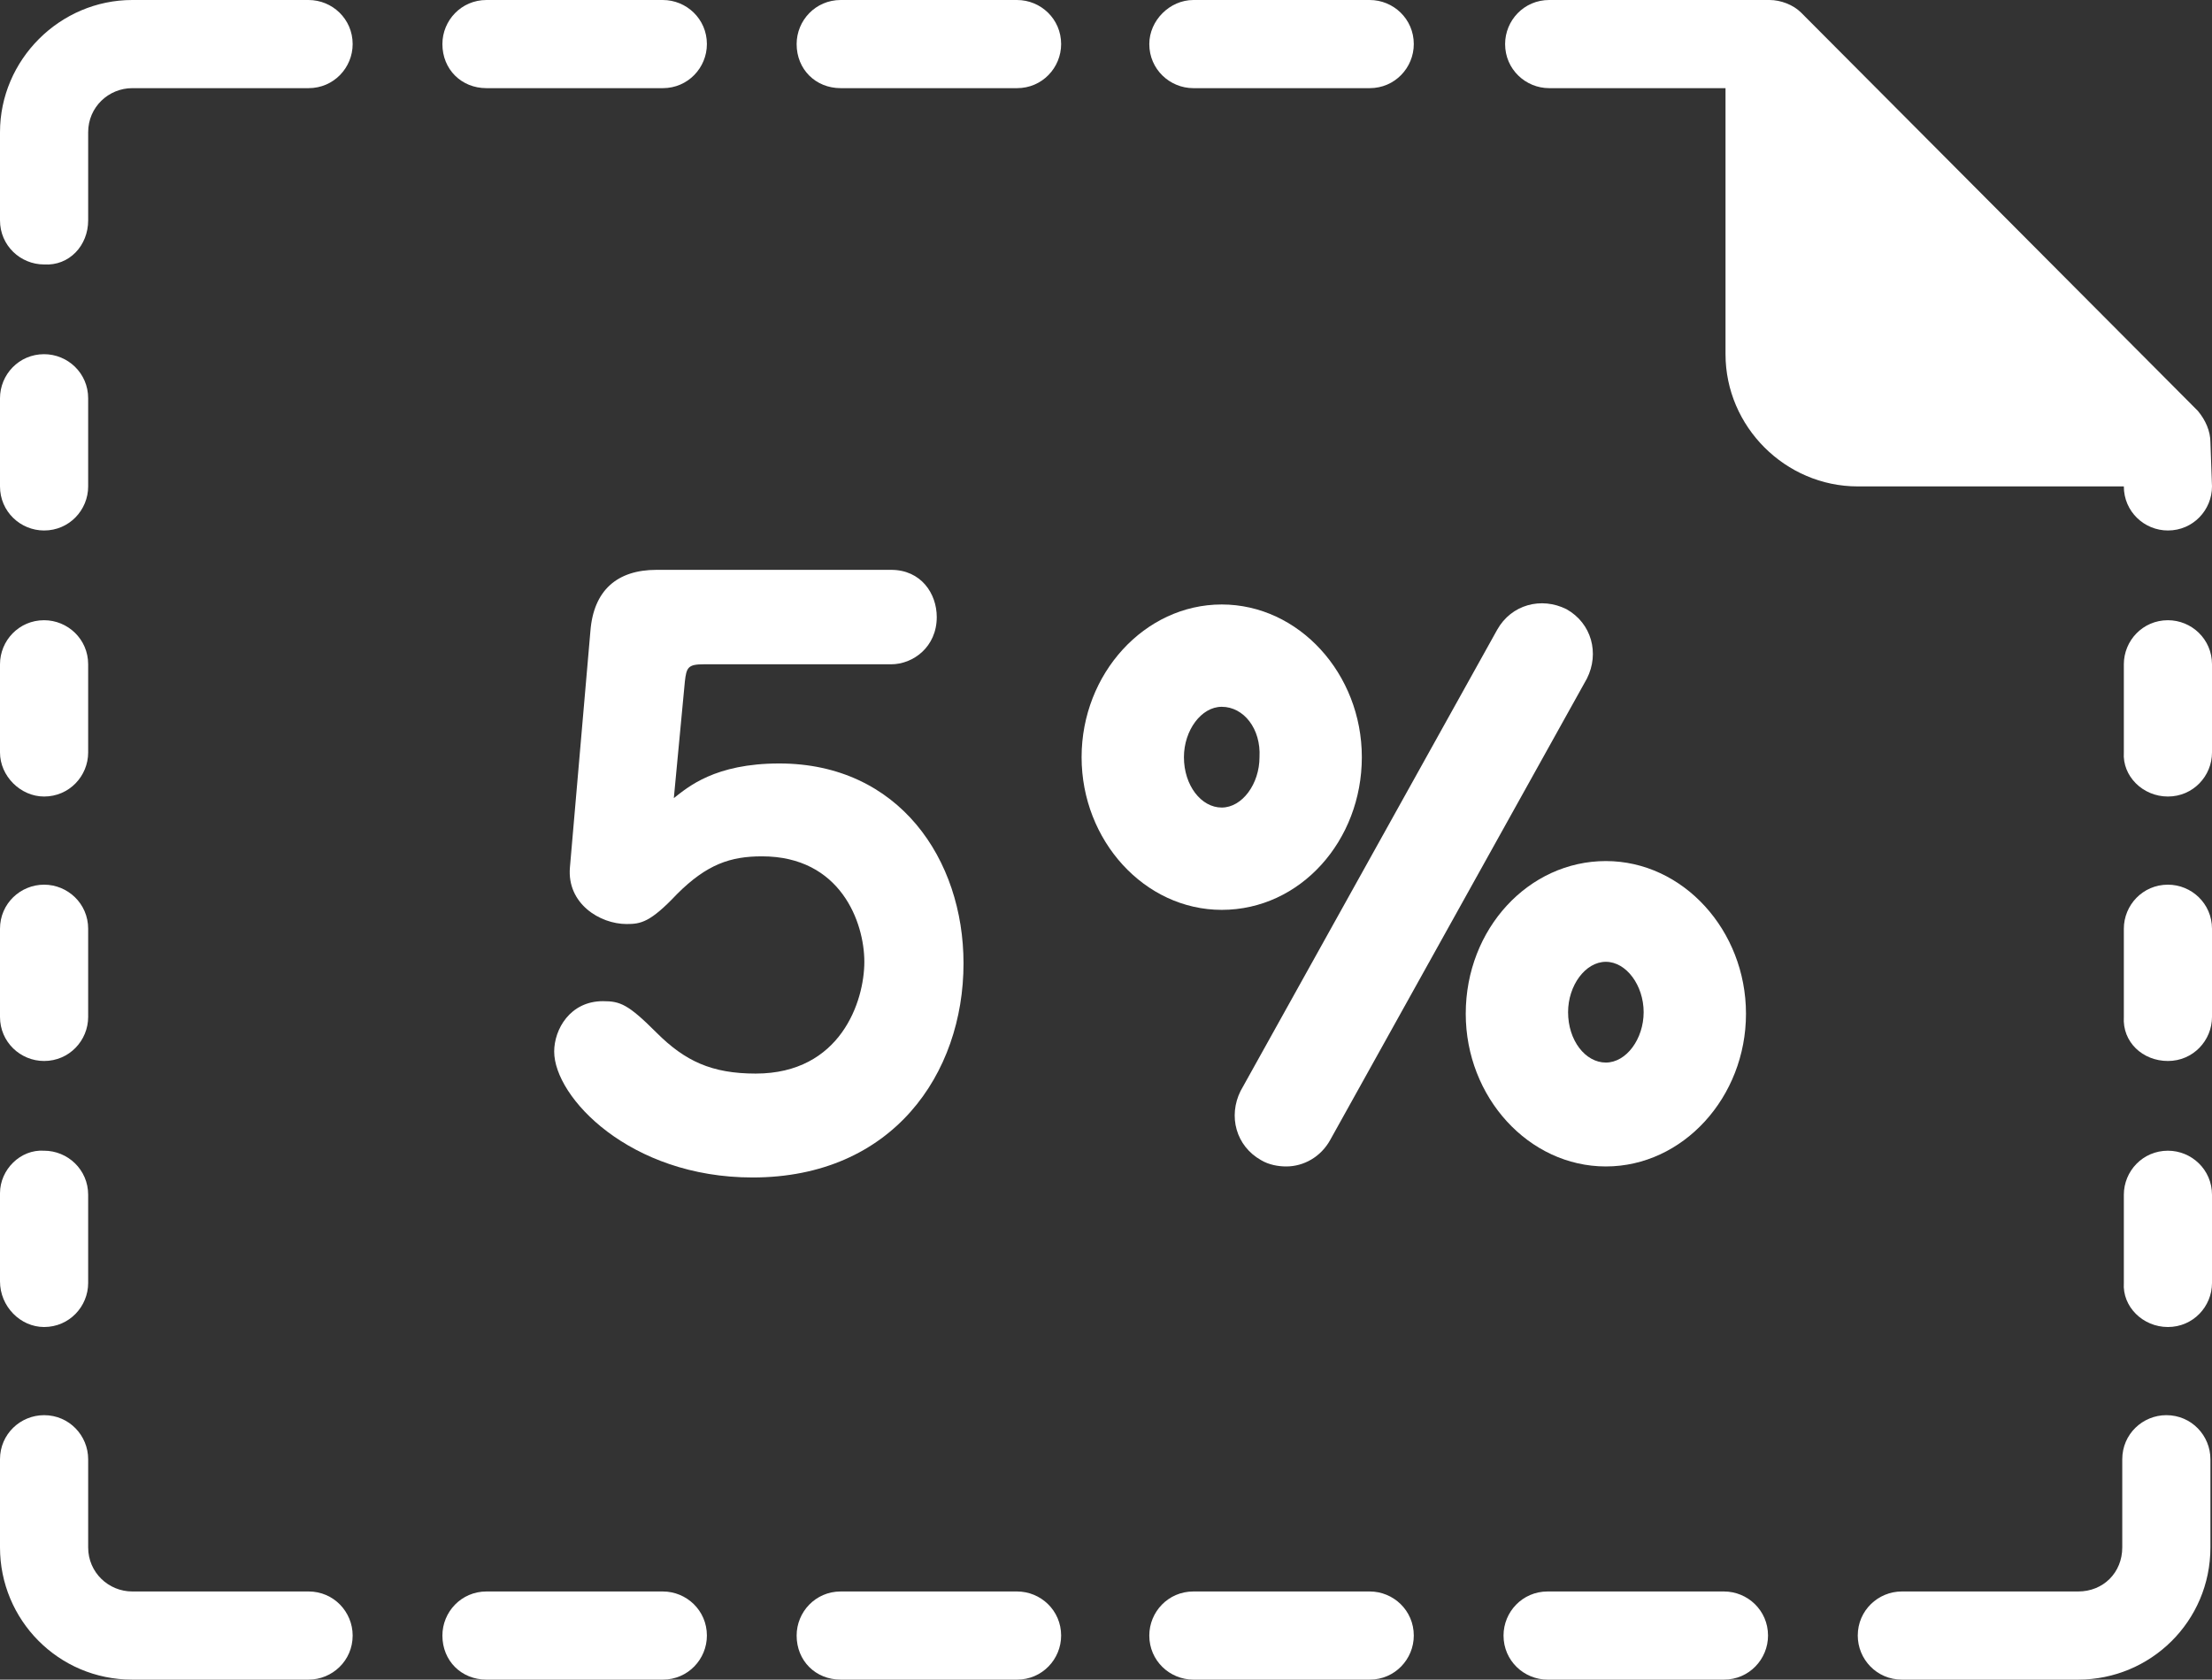
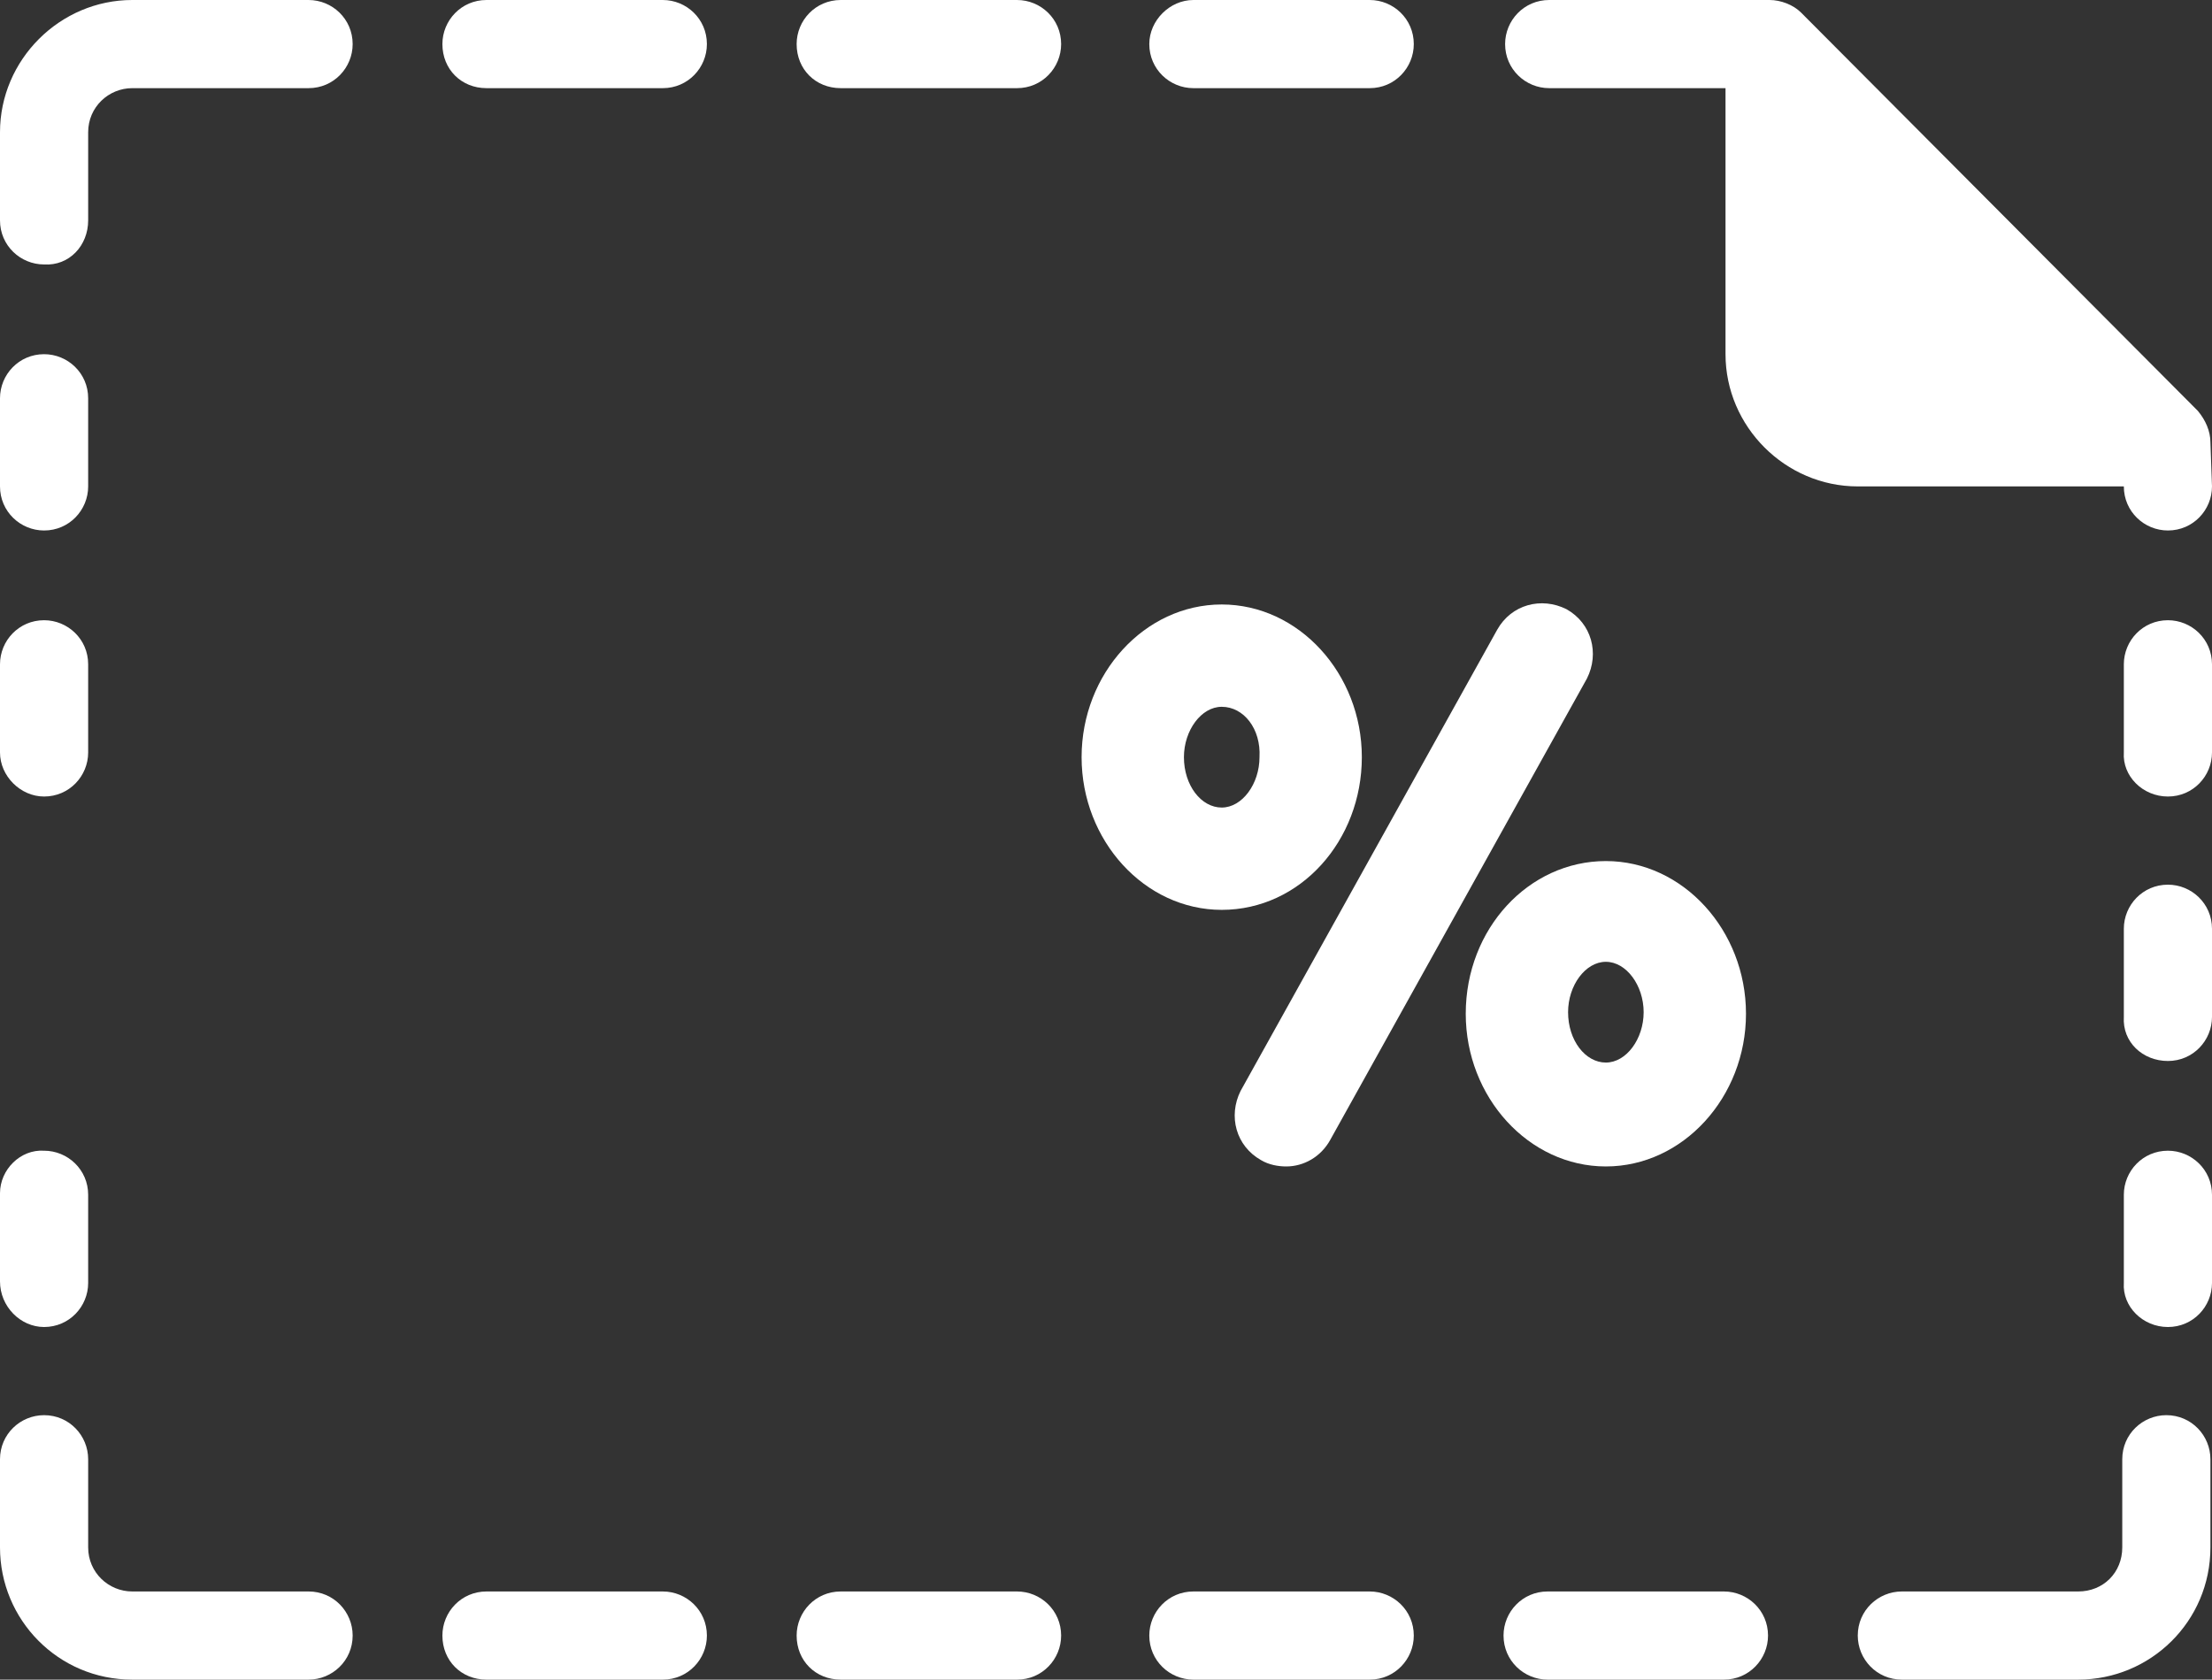
<svg xmlns="http://www.w3.org/2000/svg" version="1.1" id="レイヤー_1" x="0px" y="0px" viewBox="0 0 140.5 106.7" style="enable-background:new 0 0 140.5 106.7;" xml:space="preserve">
  <rect x="0" y="0" width="140.5" height="106.7" fill="#333333" stroke="none" />
  <style type="text/css">
	.st0{fill:#FFFFFF;}
</style>
  <g>
    <path class="st0" d="M98.3,106.7h11.2c1.6,0,2.8-1.3,2.8-2.8l0,0c0-1.6-1.3-2.8-2.8-2.8H98.3c-1.6,0-2.8,1.3-2.8,2.8l0,0   C95.5,105.5,96.8,106.7,98.3,106.7z" />
    <path class="st0" d="M75.8,106.7H87c1.6,0,2.8-1.3,2.8-2.8l0,0c0-1.6-1.3-2.8-2.8-2.8H75.8c-1.6,0-2.8,1.3-2.8,2.8l0,0   C73,105.5,74.3,106.7,75.8,106.7z" />
    <path class="st0" d="M53.4,106.7h11.2c1.6,0,2.8-1.3,2.8-2.8l0,0c0-1.6-1.3-2.8-2.8-2.8H53.4c-1.6,0-2.8,1.3-2.8,2.8l0,0   C50.6,105.5,51.8,106.7,53.4,106.7z" />
    <path class="st0" d="M30.9,106.7h11.2c1.6,0,2.8-1.3,2.8-2.8l0,0c0-1.6-1.3-2.8-2.8-2.8H30.9c-1.6,0-2.8,1.3-2.8,2.8l0,0   C28.1,105.5,29.3,106.7,30.9,106.7z" />
    <path class="st0" d="M75.8,5.6H87c1.6,0,2.8-1.3,2.8-2.8l0,0C89.8,1.2,88.5,0,87,0H75.8C74.3,0,73,1.3,73,2.8l0,0   C73,4.4,74.3,5.6,75.8,5.6z" />
    <path class="st0" d="M53.4,5.6h11.2c1.6,0,2.8-1.3,2.8-2.8l0,0c0-1.6-1.3-2.8-2.8-2.8H53.4c-1.6,0-2.8,1.3-2.8,2.8l0,0   C50.6,4.4,51.8,5.6,53.4,5.6z" />
    <path class="st0" d="M30.9,5.6h11.2c1.6,0,2.8-1.3,2.8-2.8l0,0c0-1.6-1.3-2.8-2.8-2.8H30.9c-1.6,0-2.8,1.3-2.8,2.8l0,0   C28.1,4.4,29.3,5.6,30.9,5.6z" />
    <path class="st0" d="M5.6,92.7v5.6c0,1.6,1.3,2.8,2.8,2.8h11.2c1.6,0,2.8,1.3,2.8,2.8l0,0c0,1.6-1.3,2.8-2.8,2.8H8.4   c-4.7,0-8.4-3.8-8.4-8.4v-5.6c0-1.6,1.3-2.8,2.8-2.8l0,0C4.4,89.9,5.6,91.2,5.6,92.7z" />
    <path class="st0" d="M5.6,14V8.4c0-1.6,1.3-2.8,2.8-2.8h11.2c1.6,0,2.8-1.3,2.8-2.8l0,0c0-1.6-1.3-2.8-2.8-2.8H8.4   C3.8,0,0,3.8,0,8.4V14c0,1.6,1.3,2.8,2.8,2.8l0,0C4.4,16.9,5.6,15.6,5.6,14z" />
    <path class="st0" d="M2.8,84.3L2.8,84.3c1.6,0,2.8-1.3,2.8-2.8v-5.6c0-1.6-1.3-2.8-2.8-2.8l0,0C1.3,73,0,74.3,0,75.8v5.6   C0,83,1.3,84.3,2.8,84.3z" />
-     <path class="st0" d="M2.8,67.4L2.8,67.4c1.6,0,2.8-1.3,2.8-2.8V59c0-1.6-1.3-2.8-2.8-2.8l0,0C1.3,56.2,0,57.4,0,59v5.6   C0,66.2,1.3,67.4,2.8,67.4z" />
-     <path class="st0" d="M2.8,50.6L2.8,50.6c1.6,0,2.8-1.3,2.8-2.8v-5.6c0-1.6-1.3-2.8-2.8-2.8l0,0c-1.6,0-2.8,1.3-2.8,2.8v5.6   C0,49.3,1.3,50.6,2.8,50.6z" />
+     <path class="st0" d="M2.8,50.6L2.8,50.6c1.6,0,2.8-1.3,2.8-2.8v-5.6c0-1.6-1.3-2.8-2.8-2.8l0,0c-1.6,0-2.8,1.3-2.8,2.8v5.6   C0,49.3,1.3,50.6,2.8,50.6" />
    <path class="st0" d="M2.8,33.7L2.8,33.7c1.6,0,2.8-1.3,2.8-2.8v-5.6c0-1.6-1.3-2.8-2.8-2.8l0,0c-1.6,0-2.8,1.3-2.8,2.8v5.6   C0,32.5,1.3,33.7,2.8,33.7z" />
    <path class="st0" d="M137.7,84.3L137.7,84.3c1.6,0,2.8-1.3,2.8-2.8v-5.6c0-1.6-1.3-2.8-2.8-2.8l0,0c-1.6,0-2.8,1.3-2.8,2.8v5.6   C134.8,83,136.1,84.3,137.7,84.3z" />
    <path class="st0" d="M137.7,67.4L137.7,67.4c1.6,0,2.8-1.3,2.8-2.8V59c0-1.6-1.3-2.8-2.8-2.8l0,0c-1.6,0-2.8,1.3-2.8,2.8v5.6   C134.8,66.2,136.1,67.4,137.7,67.4z" />
    <path class="st0" d="M137.7,50.6L137.7,50.6c1.6,0,2.8-1.3,2.8-2.8v-5.6c0-1.6-1.3-2.8-2.8-2.8l0,0c-1.6,0-2.8,1.3-2.8,2.8v5.6   C134.8,49.3,136.1,50.6,137.7,50.6z" />
    <path class="st0" d="M140.4,28.1c0-0.7-0.3-1.4-0.8-2L114.4,0.8c-0.5-0.5-1.3-0.8-2-0.8l0,0h-14c-1.6,0-2.8,1.3-2.8,2.8   c0,1.6,1.3,2.8,2.8,2.8h11.2v16.9c0,4.6,3.8,8.4,8.4,8.4h16.9c0,1.6,1.3,2.8,2.8,2.8c1.6,0,2.8-1.3,2.8-2.8L140.4,28.1L140.4,28.1z   " />
    <path class="st0" d="M134.8,98.3v-5.6c0-1.6,1.3-2.8,2.8-2.8l0,0c1.6,0,2.8,1.3,2.8,2.8v5.6c0,4.7-3.8,8.4-8.4,8.4h-11.2   c-1.6,0-2.8-1.3-2.8-2.8l0,0c0-1.6,1.3-2.8,2.8-2.8H132C133.6,101.1,134.8,99.9,134.8,98.3z" />
    <path class="st0" d="M81.7,74.1c-0.5,0-1.1-0.1-1.6-0.4c-1.6-0.9-2.1-2.8-1.3-4.4L95.1,40c0.9-1.6,2.8-2.1,4.4-1.3   c1.6,0.9,2.1,2.8,1.3,4.4L84.5,72.4C83.9,73.5,82.8,74.1,81.7,74.1z" />
    <path class="st0" d="M77.6,57.8c-4.9,0-8.9-4.4-8.9-9.7s4-9.7,8.9-9.7s8.9,4.4,8.9,9.7S82.6,57.8,77.6,57.8z M77.6,44.9   c-1.3,0-2.4,1.5-2.4,3.2c0,1.8,1.1,3.2,2.4,3.2s2.4-1.5,2.4-3.2C80.1,46.3,79,44.9,77.6,44.9z" />
    <path class="st0" d="M102,74.1c-4.9,0-8.9-4.4-8.9-9.7c0-5.4,4-9.7,8.9-9.7s8.9,4.4,8.9,9.7S106.9,74.1,102,74.1z M102,61.1   c-1.3,0-2.4,1.5-2.4,3.2c0,1.8,1.1,3.2,2.4,3.2s2.4-1.5,2.4-3.2S103.3,61.1,102,61.1z" />
  </g>
  <g>
-     <path class="st0" d="M37.5,40.1c0.2-2.6,1.7-3.9,4.2-3.9h14.9c1.9,0,2.9,1.5,2.9,3c0,1.9-1.5,3-2.9,3H44.7c-1,0-1.1,0.2-1.2,1.1   l-0.7,7.4c0.9-0.7,2.6-2.2,6.7-2.2c7.6,0,11.7,6.1,11.7,12.7c0,7-4.5,13.6-13.4,13.6c-7.8,0-12.6-5.1-12.6-8c0-1.4,1-3.2,3.1-3.2   c1.1,0,1.6,0.2,3.4,2c1.8,1.8,3.5,2.6,6.3,2.6c5.4,0,6.9-4.6,6.9-7.1s-1.5-6.7-6.5-6.7c-2,0-3.5,0.5-5.4,2.4   c-1.7,1.8-2.3,1.9-3.2,1.9c-1.7,0-3.8-1.3-3.6-3.6L37.5,40.1z" />
-   </g>
+     </g>
</svg>